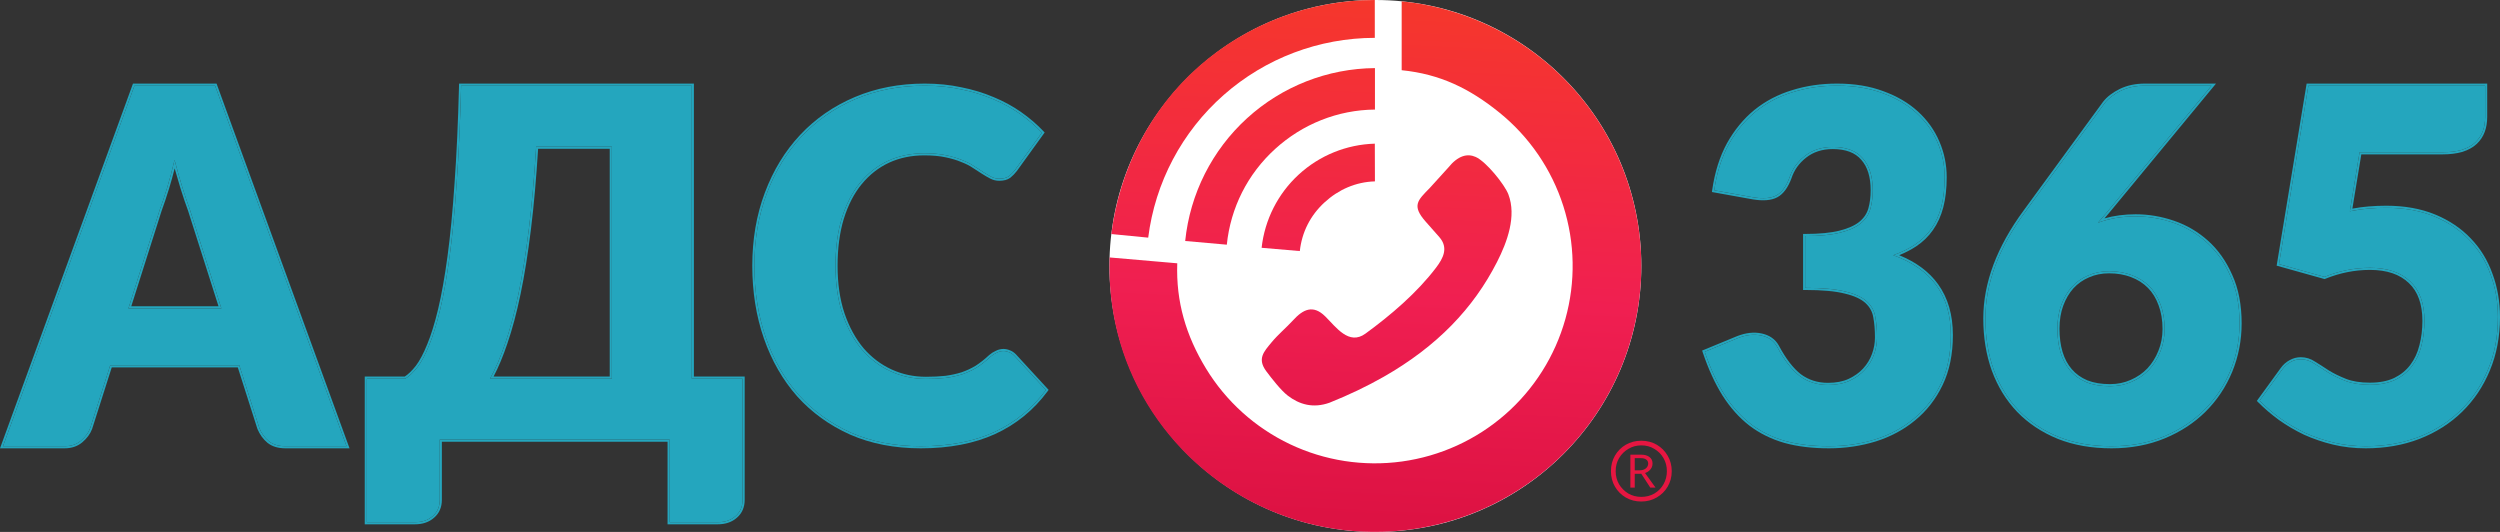
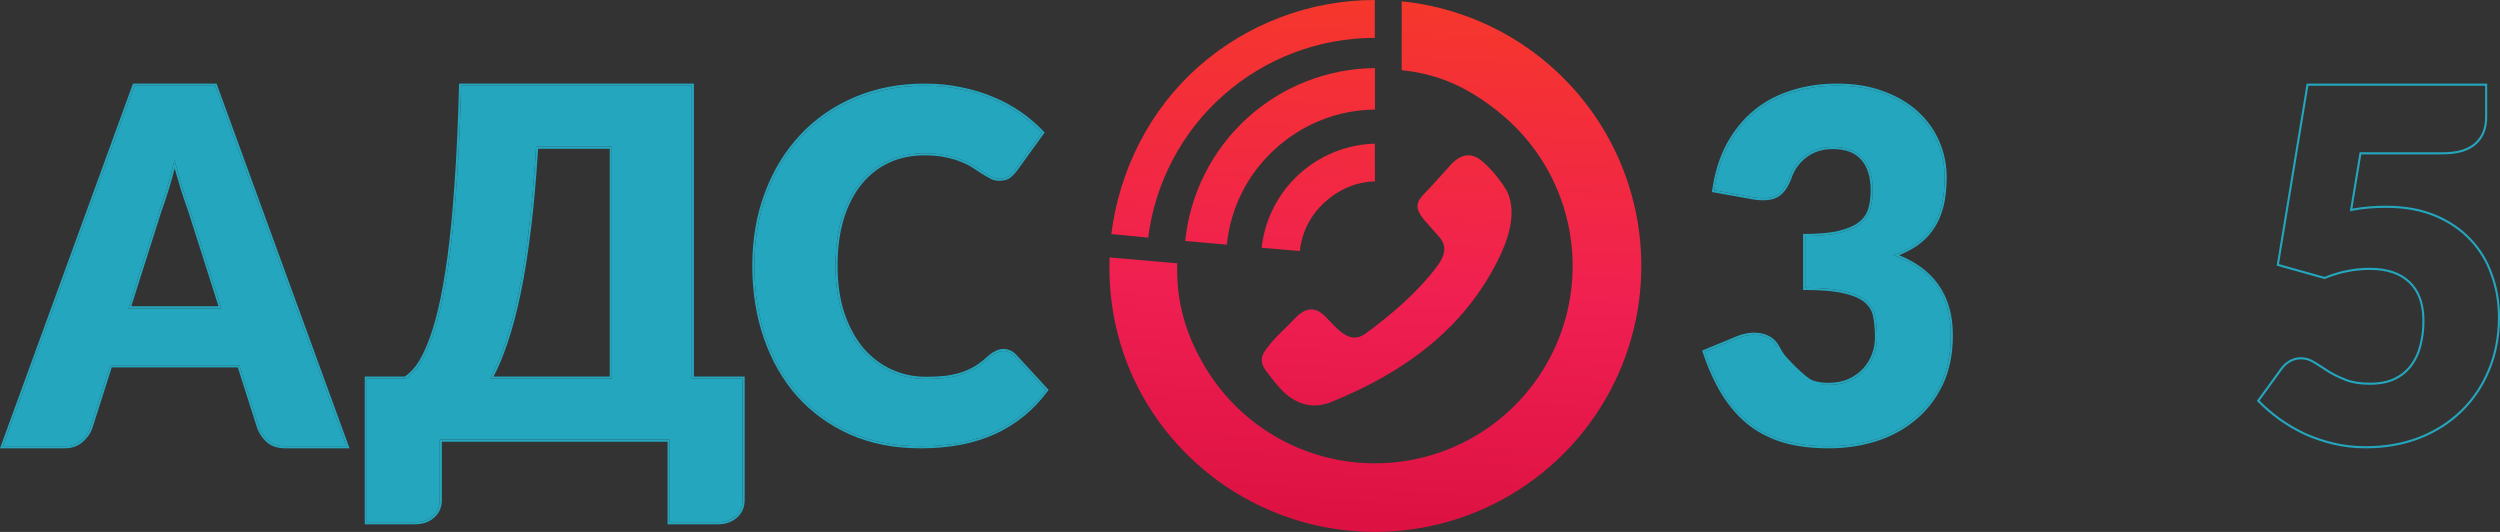
<svg xmlns="http://www.w3.org/2000/svg" width="329" height="70" viewBox="0 0 329 70" fill="none">
  <rect x="0" y="0" width="329" height="70" fill="#333333" stroke="none" />
-   <path d="M216 35C216 54.33 200.33 70 181 70C161.67 70 146 54.33 146 35C146 15.67 161.67 0 181 0C200.33 0 216 15.67 216 35Z" fill="white" />
  <path d="M184.46 0.177C191.261 0.862 197.714 3.517 203.023 7.815C208.333 12.113 212.267 17.867 214.344 24.369C216.42 30.871 216.547 37.837 214.709 44.41C212.871 50.983 209.149 56.877 203.999 61.365C198.85 65.853 192.499 68.741 185.727 69.672C178.955 70.604 172.058 69.539 165.885 66.608C159.711 63.677 154.531 59.009 150.981 53.177C147.431 47.345 145.785 40.7 146.022 33.88L154.927 34.65C154.751 39.712 156.071 44.162 158.705 48.49C161.34 52.819 165.185 56.283 169.767 58.459C174.348 60.634 179.467 61.424 184.493 60.733C189.519 60.041 194.233 57.898 198.054 54.567C201.876 51.236 204.639 46.862 206.003 41.984C207.367 37.106 207.273 31.936 205.732 27.11C204.191 22.285 201.27 18.014 197.33 14.824C193.389 11.634 189.508 9.748 184.46 9.24V0.177Z" fill="url(#paint0_linear_3990_116)" />
  <path d="M146.253 30.8C147.313 22.339 151.331 14.411 157.733 8.767C164.135 3.122 172.381 0.005 180.922 0L180.925 4.981C173.599 4.985 166.527 7.659 161.036 12.5C155.545 17.341 152.013 24.017 151.104 31.274L146.253 30.8Z" fill="url(#paint1_linear_3990_116)" />
  <path d="M155.971 31.715C156.606 25.511 159.506 19.759 164.113 15.56C168.721 11.362 174.714 9.012 180.944 8.961V14.42C176.061 14.46 171.408 16.321 167.797 19.611C164.185 22.902 161.946 27.337 161.448 32.2L155.971 31.715Z" fill="url(#paint2_linear_3990_116)" />
  <path d="M166.029 32.61C166.438 28.916 168.171 25.493 170.909 22.975C173.647 20.456 177.205 19.011 180.927 18.906L180.941 23.87C178.426 23.941 176.147 24.942 174.296 26.645C172.446 28.347 171.331 30.543 171.055 33.04L166.029 32.61Z" fill="url(#paint3_linear_3990_116)" />
  <path fill-rule="evenodd" clip-rule="evenodd" d="M197.013 34.469C193.911 40.561 189.126 45.583 182.067 49.601C179.917 50.825 177.555 51.957 174.965 52.997C172.819 53.765 170.998 53.241 169.458 52.054C168.582 51.379 167.37 49.832 166.646 48.86C165.424 47.218 166.316 46.291 167.316 45.078C168.178 44.032 169.353 43.044 170.144 42.174C171.493 40.689 172.802 40.065 174.393 41.63C175.827 43.041 177.503 45.5 179.695 43.904C183.009 41.488 186.477 38.534 188.989 35.221C189.908 34.009 190.657 32.621 189.42 31.207L187.609 29.155C185.745 27.041 186.578 26.359 188.152 24.744L190.577 22.073C191.888 20.448 193.111 20.171 194.202 20.655C195.564 21.258 197.996 24.258 198.501 25.576C199.6 28.451 198.348 31.848 197.013 34.469Z" fill="url(#paint4_linear_3990_116)" />
-   <path d="M215.984 66C215.24 66 214.563 65.824 213.951 65.472C213.35 65.12 212.874 64.642 212.525 64.037C212.175 63.432 212 62.756 212 62.008C212 61.249 212.175 60.568 212.525 59.963C212.874 59.358 213.35 58.88 213.951 58.528C214.563 58.176 215.24 58 215.984 58C216.749 58 217.432 58.176 218.033 58.528C218.634 58.88 219.109 59.358 219.459 59.963C219.82 60.568 220 61.249 220 62.008C220 62.767 219.82 63.449 219.459 64.054C219.109 64.647 218.628 65.12 218.016 65.472C217.415 65.824 216.738 66 215.984 66ZM216 65.39C216.634 65.39 217.208 65.241 217.721 64.944C218.235 64.636 218.634 64.23 218.918 63.724C219.213 63.207 219.361 62.635 219.361 62.008C219.361 61.37 219.213 60.799 218.918 60.293C218.623 59.776 218.219 59.369 217.705 59.072C217.202 58.764 216.634 58.61 216 58.61C215.377 58.61 214.809 58.764 214.295 59.072C213.781 59.369 213.372 59.776 213.066 60.293C212.77 60.799 212.623 61.37 212.623 62.008C212.623 62.635 212.77 63.207 213.066 63.724C213.372 64.23 213.776 64.636 214.279 64.944C214.792 65.241 215.366 65.39 216 65.39ZM214.557 64.169V59.831H215.951C216.432 59.831 216.803 59.935 217.066 60.144C217.339 60.342 217.475 60.628 217.475 61.002C217.475 61.387 217.317 61.711 217 61.975C216.694 62.228 216.284 62.355 215.77 62.355H214.59V61.893H215.77C216.109 61.893 216.383 61.81 216.59 61.645C216.798 61.469 216.902 61.255 216.902 61.002C216.902 60.771 216.814 60.595 216.639 60.474C216.475 60.353 216.246 60.293 215.951 60.293H215.131V64.169H214.557ZM217.18 64.169L215.836 62.107L216.361 62.074L217.869 64.169H217.18Z" fill="#E61641" />
  <path d="M132.057 46.199C132.304 46.199 132.551 46.252 132.797 46.359C133.044 46.444 133.28 46.603 133.507 46.837L137.639 51.329C135.83 53.772 133.558 55.62 130.824 56.873C128.11 58.105 124.893 58.721 121.172 58.721C117.76 58.721 114.697 58.126 111.983 56.937C109.29 55.726 106.998 54.069 105.107 51.966C103.236 49.842 101.797 47.336 100.79 44.447C99.783 41.537 99.279 38.383 99.279 34.984C99.279 31.522 99.824 28.346 100.913 25.457C102.003 22.547 103.534 20.041 105.508 17.938C107.481 15.835 109.845 14.2 112.6 13.031C115.355 11.863 118.387 11.279 121.697 11.279C123.382 11.279 124.965 11.438 126.445 11.757C127.946 12.054 129.344 12.479 130.639 13.031C131.934 13.562 133.126 14.21 134.216 14.975C135.305 15.74 136.272 16.568 137.114 17.46L133.599 22.335C133.373 22.632 133.106 22.909 132.797 23.163C132.489 23.397 132.057 23.514 131.502 23.514C131.132 23.514 130.783 23.429 130.454 23.259C130.125 23.089 129.776 22.887 129.405 22.654C129.035 22.399 128.624 22.133 128.172 21.857C127.74 21.56 127.216 21.294 126.599 21.061C126.003 20.806 125.294 20.593 124.472 20.423C123.67 20.253 122.724 20.168 121.635 20.168C119.908 20.168 118.325 20.498 116.886 21.156C115.468 21.815 114.234 22.781 113.186 24.055C112.158 25.309 111.356 26.859 110.781 28.707C110.226 30.534 109.948 32.626 109.948 34.984C109.948 37.363 110.257 39.477 110.873 41.325C111.511 43.172 112.364 44.734 113.433 46.008C114.522 47.261 115.786 48.217 117.225 48.876C118.664 49.534 120.206 49.864 121.851 49.864C122.796 49.864 123.66 49.821 124.441 49.736C125.222 49.63 125.952 49.471 126.63 49.258C127.309 49.024 127.946 48.727 128.542 48.366C129.138 47.984 129.745 47.506 130.361 46.932C130.608 46.72 130.875 46.55 131.163 46.422C131.451 46.274 131.749 46.199 132.057 46.199Z" fill="#24A6BE" />
  <path d="M109.948 34.984C109.948 32.626 110.226 30.534 110.781 28.707C111.356 26.859 112.158 25.309 113.186 24.055C114.234 22.781 115.468 21.815 116.886 21.156C118.325 20.498 119.908 20.168 121.635 20.168L121.737 20.169C122.783 20.174 123.695 20.259 124.472 20.423C125.294 20.593 126.003 20.806 126.599 21.061C127.216 21.294 127.74 21.56 128.172 21.857C128.624 22.133 129.035 22.399 129.405 22.654C129.776 22.887 130.125 23.089 130.454 23.259C130.783 23.429 131.132 23.514 131.502 23.514C132.049 23.514 132.476 23.401 132.783 23.174L132.797 23.163C133.096 22.916 133.356 22.65 133.578 22.363L133.599 22.335L137.114 17.46C136.285 16.582 135.336 15.765 134.267 15.011L134.216 14.975C133.126 14.21 131.934 13.562 130.639 13.031C129.344 12.479 127.946 12.054 126.445 11.757C124.988 11.443 123.432 11.284 121.776 11.279L121.697 11.279C118.387 11.279 115.355 11.863 112.6 13.031L112.536 13.059C109.808 14.225 107.466 15.852 105.508 17.938L105.462 17.987C103.51 20.08 101.994 22.57 100.913 25.457C99.824 28.346 99.279 31.522 99.279 34.984L99.279 35.064C99.287 38.432 99.79 41.56 100.79 44.447C101.797 47.336 103.236 49.842 105.107 51.966C106.998 54.069 109.29 55.726 111.983 56.937C114.697 58.126 117.76 58.721 121.172 58.721C124.864 58.721 128.06 58.115 130.76 56.902L130.824 56.873C133.558 55.62 135.83 53.772 137.639 51.329L133.507 46.837C133.28 46.603 133.044 46.444 132.797 46.359C132.551 46.252 132.304 46.199 132.057 46.199C131.749 46.199 131.451 46.274 131.163 46.422C130.875 46.55 130.608 46.72 130.361 46.932L130.304 46.986C129.707 47.535 129.12 47.996 128.542 48.366C127.946 48.727 127.309 49.024 126.63 49.258C125.952 49.471 125.222 49.63 124.441 49.736L124.367 49.744C123.606 49.824 122.767 49.864 121.851 49.864L121.851 49.584C122.787 49.584 123.639 49.542 124.407 49.459C125.172 49.355 125.883 49.199 126.543 48.993C127.201 48.766 127.818 48.478 128.395 48.129C128.973 47.758 129.566 47.291 130.171 46.728L130.175 46.724L130.179 46.721C130.444 46.493 130.732 46.309 131.043 46.171C131.366 46.005 131.705 45.92 132.057 45.92C132.342 45.92 132.623 45.981 132.899 46.099C133.182 46.198 133.444 46.376 133.684 46.619L133.707 46.643L133.71 46.645L133.712 46.648L138 51.31L137.863 51.495C136.026 53.975 133.718 55.854 130.94 57.127L130.94 57.127L130.939 57.127C128.182 58.379 124.923 59 121.172 59C117.727 59 114.625 58.399 111.871 57.192L111.87 57.192L111.869 57.191C109.142 55.965 106.818 54.286 104.899 52.153L104.899 52.152L104.898 52.151C103.001 49.997 101.545 47.459 100.527 44.539L100.526 44.538L100.526 44.538C99.508 41.596 99 38.41 99 34.984C99 31.492 99.549 28.283 100.652 25.359C101.754 22.417 103.304 19.879 105.304 17.747C107.305 15.615 109.702 13.957 112.491 12.774C115.284 11.59 118.353 11 121.697 11C123.399 11 125.001 11.161 126.502 11.484C128.018 11.784 129.433 12.214 130.746 12.774C132.059 13.312 133.269 13.97 134.376 14.747C135.48 15.521 136.46 16.362 137.317 17.269L137.476 17.436L133.823 22.501L133.821 22.504C133.581 22.819 133.299 23.111 132.975 23.378L132.971 23.382L132.966 23.386C132.592 23.669 132.093 23.793 131.502 23.793C131.088 23.793 130.694 23.697 130.326 23.507C129.989 23.333 129.632 23.127 129.257 22.89L129.252 22.887L129.247 22.883C128.882 22.632 128.475 22.369 128.027 22.095L128.02 22.091L128.014 22.087C127.605 21.805 127.101 21.549 126.501 21.321L126.495 21.319L126.49 21.317C125.915 21.071 125.224 20.864 124.415 20.697L124.414 20.696C123.636 20.531 122.711 20.447 121.635 20.447C119.945 20.447 118.402 20.769 117.003 21.409C115.625 22.049 114.425 22.989 113.402 24.232C112.401 25.453 111.615 26.969 111.048 28.788L111.022 28.873C110.494 30.648 110.227 32.684 110.227 34.984C110.227 37.339 110.532 39.421 111.137 41.235C111.765 43.054 112.602 44.583 113.645 45.827C114.709 47.051 115.941 47.981 117.341 48.622C118.743 49.263 120.245 49.584 121.851 49.584L121.851 49.864L121.774 49.863C120.184 49.853 118.69 49.534 117.293 48.906L117.225 48.876C115.786 48.217 114.522 47.261 113.433 46.008C112.364 44.734 111.511 43.172 110.873 41.325C110.266 39.505 109.958 37.429 109.948 35.095L109.948 34.984Z" fill="#24A6BE" />
  <path d="M80.518 49.829V19.303H70.556C70.308 23.33 69.989 26.942 69.597 30.139C69.205 33.335 68.751 36.169 68.235 38.642C67.72 41.113 67.142 43.276 66.503 45.13C65.884 46.963 65.213 48.529 64.492 49.829H80.518ZM97.721 49.829V65.78C97.721 66.675 97.412 67.389 96.793 67.921C96.195 68.454 95.411 68.721 94.441 68.721H88.13V57.852H57.87V65.78C57.87 66.675 57.561 67.389 56.942 67.921C56.344 68.454 55.56 68.721 54.591 68.721H48.279V49.829H53.353C53.869 49.51 54.395 49.009 54.931 48.327C55.467 47.624 55.983 46.654 56.478 45.418C56.994 44.182 57.478 42.616 57.932 40.719C58.386 38.823 58.798 36.5 59.17 33.751C59.541 31.002 59.85 27.784 60.098 24.097C60.366 20.39 60.562 16.117 60.686 11.28H91.038V49.829H97.721Z" fill="#24A6BE" />
  <path d="M57.87 65.78V57.852H88.13V68.721H94.441C95.411 68.721 96.195 68.454 96.793 67.921C97.412 67.389 97.721 66.675 97.721 65.78V49.829H91.038V11.28H60.686C60.562 16.117 60.366 20.39 60.098 24.097L60.075 24.442C59.831 27.985 59.529 31.088 59.17 33.751C58.798 36.5 58.386 38.823 57.932 40.719C57.478 42.616 56.994 44.182 56.478 45.418L56.455 45.476C55.967 46.684 55.459 47.635 54.931 48.327C54.403 48.998 53.885 49.494 53.377 49.814L53.353 49.829H48.279V68.721H54.591L54.636 68.72C55.585 68.712 56.353 68.446 56.942 67.921C57.561 67.389 57.87 66.675 57.87 65.78ZM80.518 19.303V49.829H64.492C65.213 48.529 65.884 46.963 66.503 45.13C67.132 43.305 67.701 41.181 68.211 38.757L68.235 38.642C68.743 36.208 69.191 33.424 69.578 30.288L69.597 30.139C69.989 26.942 70.308 23.33 70.556 19.303H80.518ZM70.818 19.582C70.572 23.509 70.258 27.039 69.873 30.173C69.481 33.375 69.026 36.217 68.508 38.699C67.991 41.179 67.41 43.354 66.766 45.222C66.208 46.875 65.606 48.319 64.959 49.55H80.24V19.582H70.818ZM91.317 49.55H98V65.78C98 66.747 97.662 67.541 96.976 68.132C96.317 68.718 95.463 69 94.441 69H87.851V58.132H58.149V65.78C58.149 66.748 57.811 67.542 57.124 68.133C56.465 68.719 55.611 69 54.591 69H48V49.55H53.272C53.731 49.251 54.211 48.791 54.711 48.155C55.226 47.48 55.73 46.536 56.219 45.314L56.22 45.312L56.221 45.31C56.729 44.093 57.209 42.542 57.661 40.654C58.112 38.77 58.523 36.457 58.893 33.713C59.264 30.972 59.572 27.761 59.82 24.079L59.82 24.078L59.82 24.077C60.088 20.375 60.283 16.107 60.407 11.272L60.414 11H91.317V49.55Z" fill="#24A6BE" />
  <path d="M29.134 40.584L24.994 27.592C24.687 26.767 24.36 25.801 24.012 24.694C23.665 23.566 23.317 22.35 22.969 21.047C22.663 22.372 22.335 23.598 21.988 24.727C21.64 25.856 21.313 26.832 21.006 27.657L16.897 40.584H29.134ZM45.604 58.721H37.568C36.669 58.721 35.943 58.504 35.391 58.07C34.839 57.614 34.419 57.039 34.133 56.344L31.496 48.073H14.504L11.867 56.344C11.642 56.952 11.233 57.505 10.64 58.005C10.068 58.482 9.352 58.721 8.493 58.721H0.396L17.694 11.279H28.306L45.604 58.721Z" fill="#24A6BE" />
  <path d="M28.499 11L46 59H37.568C36.625 59 35.834 58.772 35.221 58.29L35.218 58.288L35.216 58.286C34.627 57.8 34.181 57.186 33.878 56.451L33.873 56.441L33.87 56.429L31.294 48.352H14.706L12.13 56.429L12.128 56.436L12.126 56.442C11.881 57.103 11.44 57.695 10.817 58.219L10.817 58.219L10.816 58.22C10.187 58.745 9.406 59 8.493 59H0L17.501 11H28.499ZM17.694 11.279L0.396 58.721H8.493L8.533 58.721C9.374 58.714 10.076 58.475 10.64 58.005C11.233 57.505 11.642 56.952 11.867 56.344L14.504 48.073H31.496L34.133 56.344C34.419 57.039 34.839 57.614 35.391 58.07C35.934 58.497 36.646 58.714 37.526 58.721L37.568 58.721H45.604L28.306 11.279H17.694ZM22.969 21.047C23.317 22.35 23.665 23.566 24.012 24.694C24.36 25.801 24.687 26.767 24.994 27.592L29.134 40.584H16.897L21.006 27.657C21.304 26.858 21.62 25.917 21.955 24.832L21.988 24.727C22.335 23.598 22.663 22.372 22.969 21.047ZM22.986 22.162C22.752 23.096 22.508 23.979 22.252 24.81C21.904 25.939 21.576 26.919 21.268 27.749L17.276 40.305H28.755L24.732 27.684C24.424 26.855 24.096 25.886 23.749 24.779L23.748 24.777C23.494 23.951 23.24 23.08 22.986 22.162Z" fill="#24A6BE" />
-   <path d="M309.24 27.802C310.092 27.63 310.913 27.512 311.703 27.447C312.493 27.383 313.262 27.351 314.01 27.351C316.401 27.351 318.511 27.726 320.34 28.478C322.169 29.229 323.707 30.26 324.954 31.57C326.202 32.858 327.137 34.383 327.76 36.143C328.405 37.883 328.727 39.751 328.727 41.748C328.727 44.26 328.291 46.557 327.417 48.64C326.565 50.701 325.37 52.483 323.832 53.986C322.294 55.489 320.454 56.66 318.313 57.497C316.193 58.313 313.865 58.721 311.329 58.721C309.853 58.721 308.44 58.56 307.089 58.238C305.758 57.916 304.501 57.486 303.316 56.95C302.152 56.391 301.071 55.758 300.073 55.049C299.076 54.319 298.171 53.546 297.361 52.73L300.354 48.608C300.666 48.178 301.029 47.856 301.445 47.642C301.861 47.405 302.308 47.287 302.786 47.287C303.409 47.287 303.991 47.47 304.532 47.835C305.093 48.178 305.696 48.565 306.34 48.994C307.005 49.402 307.775 49.778 308.648 50.122C309.521 50.465 310.601 50.637 311.89 50.637C313.179 50.637 314.281 50.422 315.195 49.993C316.11 49.542 316.848 48.941 317.409 48.189C317.991 47.416 318.407 46.525 318.656 45.516C318.926 44.485 319.061 43.39 319.061 42.231C319.061 39.955 318.438 38.226 317.191 37.045C315.944 35.843 314.177 35.242 311.89 35.242C309.853 35.242 307.858 35.639 305.904 36.433L299.917 34.758L303.784 11.279H327.043V15.402C327.043 16.089 326.939 16.711 326.732 17.27C326.524 17.828 326.191 18.322 325.734 18.751C325.297 19.159 324.715 19.481 323.988 19.717C323.26 19.932 322.387 20.04 321.369 20.04H310.518L309.24 27.802Z" fill="#24A6BE" />
  <path d="M328.727 41.748C328.727 39.751 328.405 37.883 327.76 36.143C327.137 34.383 326.202 32.858 324.954 31.57C323.727 30.281 322.217 29.262 320.425 28.513L320.34 28.478C318.539 27.738 316.467 27.363 314.122 27.351L314.01 27.351C313.262 27.351 312.493 27.383 311.703 27.447L311.629 27.453C310.862 27.519 310.066 27.635 309.24 27.802L310.518 20.04H321.369L321.416 20.039C322.399 20.036 323.244 19.932 323.954 19.727L323.988 19.717C324.704 19.485 325.279 19.169 325.713 18.77L325.734 18.751C326.191 18.322 326.524 17.828 326.732 17.27C326.936 16.72 327.04 16.108 327.043 15.434L327.043 15.402V11.279H303.784L299.917 34.758L305.904 36.433C307.858 35.639 309.853 35.242 311.89 35.242L311.944 35.242C314.204 35.251 315.953 35.852 317.191 37.045C318.438 38.226 319.061 39.955 319.061 42.231L319.061 42.285C319.057 43.424 318.922 44.501 318.656 45.516L318.644 45.563C318.394 46.553 317.982 47.428 317.409 48.189L317.383 48.224C316.825 48.959 316.096 49.549 315.195 49.993C314.281 50.422 313.179 50.637 311.89 50.637L311.89 50.358C313.149 50.358 314.209 50.148 315.079 49.74C315.958 49.307 316.66 48.733 317.192 48.02L317.192 48.019L317.193 48.019C317.75 47.278 318.151 46.422 318.391 45.447L318.392 45.446L318.392 45.444C318.656 44.438 318.788 43.368 318.788 42.231C318.788 40.007 318.181 38.363 317.005 37.25L317.004 37.249L317.003 37.248C315.822 36.109 314.131 35.52 311.89 35.52C309.889 35.52 307.928 35.911 306.005 36.692L305.92 36.727L299.607 34.961L303.553 11H327.316V15.402C327.316 16.117 327.208 16.774 326.987 17.369C326.763 17.97 326.405 18.5 325.919 18.957L325.918 18.957L325.918 18.957C325.445 19.399 324.825 19.738 324.07 19.983L324.067 19.984L324.064 19.985C323.305 20.209 322.405 20.318 321.369 20.318H310.749L309.574 27.453C310.298 27.319 311.001 27.225 311.681 27.169C312.478 27.104 313.254 27.072 314.01 27.072C316.428 27.072 318.574 27.452 320.442 28.219C322.302 28.983 323.872 30.034 325.148 31.374C326.424 32.692 327.38 34.251 328.017 36.048C328.673 37.82 329 39.721 329 41.748C329 44.293 328.558 46.628 327.669 48.748L327.669 48.749C326.803 50.844 325.586 52.658 324.021 54.188C322.454 55.719 320.583 56.908 318.411 57.758L318.41 57.758L318.409 57.758C316.255 58.587 313.894 59 311.329 59C309.834 59 308.399 58.837 307.027 58.51L307.026 58.509C305.68 58.184 304.406 57.749 303.205 57.205L303.203 57.203L303.2 57.202C302.023 56.638 300.929 55.996 299.917 55.278L299.916 55.277L299.914 55.276C298.906 54.538 297.991 53.756 297.169 52.929L297 52.759L300.135 48.442C300.467 47.983 300.861 47.632 301.317 47.395C301.772 47.138 302.263 47.008 302.786 47.008C303.463 47.008 304.095 47.207 304.677 47.599C305.239 47.943 305.842 48.329 306.485 48.758C307.133 49.155 307.886 49.523 308.746 49.861C309.578 50.189 310.623 50.358 311.89 50.358L311.89 50.637L311.83 50.637C310.588 50.632 309.541 50.465 308.689 50.138L308.648 50.122C307.775 49.778 307.005 49.402 306.34 48.994C305.696 48.565 305.093 48.178 304.532 47.835C303.991 47.47 303.409 47.287 302.786 47.287C302.308 47.287 301.861 47.405 301.445 47.642C301.029 47.856 300.666 48.178 300.354 48.608L297.361 52.73C298.171 53.546 299.076 54.319 300.073 55.049C301.071 55.758 302.152 56.391 303.316 56.95C304.501 57.486 305.758 57.916 307.089 58.238C308.419 58.555 309.809 58.716 311.26 58.721L311.329 58.721C313.845 58.721 316.157 58.319 318.263 57.516L318.313 57.497C320.454 56.66 322.294 55.489 323.832 53.986C325.37 52.483 326.565 50.701 327.417 48.64C328.284 46.574 328.72 44.296 328.727 41.806L328.727 41.748Z" fill="#24A6BE" />
-   <path d="M277.682 50.83C278.699 50.83 279.642 50.637 280.511 50.25C281.402 49.864 282.165 49.338 282.8 48.672C283.436 47.985 283.934 47.191 284.294 46.289C284.676 45.365 284.867 44.367 284.867 43.294C284.867 42.091 284.687 41.017 284.326 40.073C283.987 39.128 283.5 38.334 282.864 37.689C282.228 37.045 281.455 36.551 280.543 36.208C279.653 35.864 278.657 35.693 277.555 35.693C276.559 35.693 275.648 35.875 274.821 36.24C273.994 36.584 273.274 37.088 272.659 37.754C272.066 38.419 271.6 39.214 271.26 40.137C270.921 41.06 270.752 42.102 270.752 43.261C270.752 44.421 270.89 45.462 271.165 46.386C271.441 47.309 271.864 48.103 272.437 48.769C273.009 49.434 273.73 49.95 274.598 50.315C275.467 50.658 276.495 50.83 277.682 50.83ZM276.093 29.315C277.576 28.757 279.229 28.478 281.052 28.478C282.726 28.478 284.379 28.757 286.011 29.315C287.643 29.874 289.105 30.733 290.398 31.892C291.691 33.051 292.729 34.522 293.514 36.304C294.319 38.065 294.722 40.148 294.722 42.553C294.722 44.743 294.319 46.826 293.514 48.801C292.708 50.755 291.564 52.473 290.08 53.954C288.618 55.414 286.848 56.574 284.771 57.433C282.694 58.292 280.395 58.721 277.873 58.721C275.287 58.721 272.967 58.313 270.911 57.497C268.855 56.66 267.107 55.5 265.665 54.019C264.245 52.537 263.154 50.766 262.391 48.704C261.649 46.643 261.278 44.378 261.278 41.909C261.278 37.292 263.037 32.6 266.556 27.834L276.983 13.566C277.47 12.943 278.17 12.406 279.081 11.955C280.013 11.504 281.073 11.279 282.26 11.279H291.034L277.301 27.898L276.093 29.315Z" fill="#24A6BE" />
-   <path d="M261 41.909C261 37.218 262.788 32.47 266.331 27.669L276.761 13.397L276.764 13.393C277.283 12.73 278.019 12.169 278.958 11.705L278.959 11.705L278.96 11.704C279.935 11.232 281.037 11 282.26 11V11.279L282.204 11.279C281.04 11.286 279.999 11.511 279.081 11.955C278.17 12.406 277.47 12.943 276.983 13.566L266.556 27.834C263.037 32.6 261.278 37.292 261.278 41.909L261.279 42.024C261.29 44.449 261.661 46.675 262.391 48.704C263.154 50.766 264.245 52.537 265.665 54.019C267.107 55.5 268.855 56.66 270.911 57.497C272.95 58.307 275.251 58.715 277.812 58.721L277.873 58.721C280.375 58.721 282.658 58.298 284.723 57.453L284.771 57.433C286.848 56.574 288.618 55.414 290.08 53.954C291.552 52.484 292.69 50.782 293.495 48.847L293.514 48.801C294.313 46.841 294.715 44.775 294.722 42.604L294.722 42.553C294.722 40.148 294.319 38.065 293.514 36.304C292.729 34.522 291.691 33.051 290.398 31.892C289.105 30.733 287.643 29.874 286.011 29.315C284.405 28.766 282.778 28.487 281.13 28.478L281.052 28.478C279.229 28.478 277.576 28.757 276.093 29.315L277.301 27.898L291.034 11.279H282.26V11H291.626L277.515 28.076L277.514 28.078L277.512 28.079L276.95 28.739C278.212 28.378 279.58 28.199 281.052 28.199C282.758 28.199 284.441 28.483 286.101 29.051C287.768 29.622 289.263 30.5 290.584 31.684C291.909 32.873 292.969 34.376 293.767 36.189C294.592 37.994 295 40.118 295 42.553C295 44.778 294.591 46.897 293.771 48.907L293.771 48.907L293.771 48.907C292.952 50.895 291.787 52.644 290.277 54.152C288.786 55.64 286.985 56.819 284.877 57.691C282.763 58.565 280.427 59 277.873 59C275.258 59 272.902 58.587 270.808 57.757L270.806 57.756C268.717 56.905 266.936 55.724 265.466 54.213L265.465 54.213L265.465 54.212C264.016 52.701 262.905 50.896 262.13 48.801L262.13 48.8L262.129 48.799C261.375 46.704 261 44.406 261 41.909ZM270.752 43.261C270.752 42.12 270.916 41.093 271.245 40.181L271.26 40.137C271.6 39.214 272.066 38.419 272.659 37.754C273.264 37.099 273.972 36.599 274.782 36.256L274.821 36.24C275.648 35.875 276.559 35.693 277.555 35.693L277.607 35.693C278.688 35.698 279.667 35.87 280.543 36.208C281.455 36.551 282.228 37.045 282.864 37.689C283.5 38.334 283.987 39.128 284.326 40.073C284.687 41.017 284.867 42.091 284.867 43.294C284.867 44.367 284.676 45.365 284.294 46.289L284.277 46.331C283.919 47.215 283.426 47.996 282.8 48.672C282.165 49.338 281.402 49.864 280.511 50.25C279.642 50.637 278.699 50.83 277.682 50.83L277.682 50.551C278.663 50.551 279.568 50.365 280.399 49.995L280.4 49.995L280.401 49.994C281.258 49.622 281.989 49.117 282.598 48.481C283.209 47.82 283.688 47.056 284.036 46.185L284.037 46.184L284.037 46.182C284.404 45.295 284.588 44.333 284.588 43.294C284.588 42.119 284.412 41.08 284.066 40.172L284.065 40.17L284.064 40.167C283.737 39.256 283.27 38.498 282.666 37.886C282.061 37.272 281.322 36.799 280.445 36.469L280.444 36.468L280.443 36.468C279.59 36.139 278.628 35.971 277.555 35.971C276.593 35.971 275.721 36.147 274.933 36.495L274.93 36.496L274.928 36.498C274.139 36.825 273.453 37.306 272.865 37.941C272.298 38.578 271.85 39.341 271.522 40.233C271.196 41.121 271.03 42.129 271.03 43.261C271.03 44.399 271.165 45.413 271.432 46.306C271.697 47.195 272.103 47.954 272.648 48.587C273.189 49.217 273.872 49.707 274.704 50.056C275.532 50.383 276.523 50.551 277.682 50.551L277.682 50.83L277.627 50.83C276.463 50.825 275.454 50.653 274.598 50.315C273.73 49.95 273.009 49.434 272.437 48.769C271.864 48.103 271.441 47.309 271.165 46.386C270.894 45.477 270.756 44.453 270.752 43.316L270.752 43.261Z" fill="#24A6BE" />
-   <path d="M225.596 25.043C225.93 22.728 226.567 20.71 227.507 18.989C228.467 17.269 229.647 15.835 231.046 14.688C232.465 13.541 234.083 12.691 235.9 12.139C237.716 11.566 239.668 11.279 241.756 11.279C244.011 11.279 246.015 11.608 247.769 12.267C249.523 12.904 251.005 13.775 252.216 14.879C253.427 15.984 254.346 17.269 254.972 18.735C255.598 20.179 255.912 21.708 255.912 23.323C255.912 24.788 255.765 26.084 255.473 27.21C255.181 28.314 254.742 29.281 254.158 30.109C253.594 30.916 252.884 31.607 252.028 32.18C251.193 32.733 250.233 33.2 249.147 33.582C254.2 35.388 256.726 38.892 256.726 44.096C256.726 46.56 256.287 48.706 255.41 50.533C254.534 52.359 253.354 53.878 251.872 55.089C250.41 56.3 248.709 57.213 246.767 57.829C244.825 58.424 242.8 58.721 240.691 58.721C238.52 58.721 236.589 58.487 234.898 58.02C233.206 57.532 231.703 56.788 230.388 55.79C229.073 54.77 227.914 53.474 226.912 51.903C225.93 50.331 225.074 48.462 224.344 46.295L228.665 44.511C229.793 44.065 230.837 43.948 231.797 44.16C232.758 44.373 233.447 44.861 233.864 45.626C234.804 47.389 235.795 48.674 236.839 49.481C237.904 50.267 239.146 50.66 240.566 50.66C241.652 50.66 242.591 50.48 243.385 50.118C244.199 49.736 244.867 49.258 245.389 48.685C245.932 48.09 246.339 47.421 246.61 46.677C246.882 45.934 247.017 45.18 247.017 44.415C247.017 43.417 246.944 42.525 246.798 41.739C246.673 40.932 246.297 40.241 245.671 39.668C245.044 39.094 244.094 38.659 242.821 38.361C241.568 38.043 239.814 37.883 237.56 37.883V31.065C239.459 31.065 240.994 30.916 242.163 30.619C243.332 30.322 244.23 29.918 244.856 29.408C245.504 28.877 245.932 28.24 246.141 27.497C246.349 26.753 246.454 25.935 246.454 25.043C246.454 23.216 246.015 21.815 245.138 20.837C244.282 19.839 242.967 19.34 241.192 19.34C239.752 19.34 238.53 19.733 237.528 20.519C236.547 21.284 235.868 22.239 235.493 23.386C235.054 24.555 234.48 25.33 233.77 25.712C233.06 26.095 232.048 26.18 230.732 25.967L225.596 25.043Z" fill="#24A6BE" />
+   <path d="M225.596 25.043C225.93 22.728 226.567 20.71 227.507 18.989C228.467 17.269 229.647 15.835 231.046 14.688C232.465 13.541 234.083 12.691 235.9 12.139C237.716 11.566 239.668 11.279 241.756 11.279C244.011 11.279 246.015 11.608 247.769 12.267C249.523 12.904 251.005 13.775 252.216 14.879C253.427 15.984 254.346 17.269 254.972 18.735C255.598 20.179 255.912 21.708 255.912 23.323C255.912 24.788 255.765 26.084 255.473 27.21C255.181 28.314 254.742 29.281 254.158 30.109C253.594 30.916 252.884 31.607 252.028 32.18C251.193 32.733 250.233 33.2 249.147 33.582C254.2 35.388 256.726 38.892 256.726 44.096C256.726 46.56 256.287 48.706 255.41 50.533C254.534 52.359 253.354 53.878 251.872 55.089C250.41 56.3 248.709 57.213 246.767 57.829C244.825 58.424 242.8 58.721 240.691 58.721C238.52 58.721 236.589 58.487 234.898 58.02C233.206 57.532 231.703 56.788 230.388 55.79C229.073 54.77 227.914 53.474 226.912 51.903C225.93 50.331 225.074 48.462 224.344 46.295L228.665 44.511C229.793 44.065 230.837 43.948 231.797 44.16C232.758 44.373 233.447 44.861 233.864 45.626C237.904 50.267 239.146 50.66 240.566 50.66C241.652 50.66 242.591 50.48 243.385 50.118C244.199 49.736 244.867 49.258 245.389 48.685C245.932 48.09 246.339 47.421 246.61 46.677C246.882 45.934 247.017 45.18 247.017 44.415C247.017 43.417 246.944 42.525 246.798 41.739C246.673 40.932 246.297 40.241 245.671 39.668C245.044 39.094 244.094 38.659 242.821 38.361C241.568 38.043 239.814 37.883 237.56 37.883V31.065C239.459 31.065 240.994 30.916 242.163 30.619C243.332 30.322 244.23 29.918 244.856 29.408C245.504 28.877 245.932 28.24 246.141 27.497C246.349 26.753 246.454 25.935 246.454 25.043C246.454 23.216 246.015 21.815 245.138 20.837C244.282 19.839 242.967 19.34 241.192 19.34C239.752 19.34 238.53 19.733 237.528 20.519C236.547 21.284 235.868 22.239 235.493 23.386C235.054 24.555 234.48 25.33 233.77 25.712C233.06 26.095 232.048 26.18 230.732 25.967L225.596 25.043Z" fill="#24A6BE" />
  <path d="M228.566 44.251C229.732 43.789 230.831 43.661 231.855 43.888C232.873 44.113 233.63 44.637 234.093 45.471L234.104 45.49L234.105 45.493C235.034 47.236 236.002 48.483 237.003 49.257C238.016 50.005 239.2 50.381 240.566 50.381L240.566 50.66C239.146 50.66 237.904 50.267 236.839 49.481C235.812 48.687 234.835 47.429 233.908 45.708L233.864 45.626C233.453 44.873 232.779 44.388 231.842 44.17L231.797 44.16C230.837 43.948 229.793 44.065 228.665 44.511L224.344 46.295C225.074 48.462 225.93 50.331 226.912 51.903C227.914 53.474 229.073 54.77 230.388 55.79C231.703 56.788 233.206 57.532 234.898 58.02C236.562 58.48 238.46 58.714 240.59 58.721L240.691 58.721C242.8 58.721 244.825 58.424 246.767 57.829C248.709 57.213 250.41 56.3 251.872 55.089C253.342 53.888 254.515 52.383 255.39 50.575L255.41 50.533C256.28 48.72 256.719 46.594 256.726 44.154L256.726 44.096C256.726 38.892 254.2 35.388 249.147 33.582C250.233 33.2 251.193 32.733 252.028 32.18C252.884 31.607 253.594 30.916 254.158 30.109C254.733 29.294 255.167 28.345 255.459 27.262L255.473 27.21C255.761 26.102 255.907 24.829 255.911 23.391L255.912 23.323C255.912 21.708 255.598 20.179 254.972 18.735C254.346 17.269 253.427 15.984 252.216 14.879C251.005 13.775 249.523 12.904 247.769 12.267C246.043 11.618 244.073 11.289 241.862 11.279L241.756 11.279C239.668 11.279 237.716 11.566 235.9 12.139C234.083 12.691 232.465 13.541 231.046 14.688L230.98 14.742C229.61 15.88 228.452 17.296 227.507 18.989L227.485 19.03C226.557 20.742 225.928 22.746 225.596 25.043L230.732 25.967C232.037 26.178 233.044 26.096 233.753 25.721L233.77 25.712C234.48 25.33 235.054 24.555 235.493 23.386C235.863 22.257 236.526 21.313 237.482 20.555L237.528 20.519C238.53 19.733 239.752 19.34 241.192 19.34L241.234 19.34C242.988 19.348 244.289 19.847 245.138 20.837C246.015 21.815 246.454 23.216 246.454 25.043L246.454 25.085C246.45 25.961 246.346 26.765 246.141 27.497L246.131 27.531C245.918 28.26 245.494 28.886 244.856 29.408L244.827 29.432C244.202 29.931 243.314 30.326 242.163 30.619C240.994 30.916 239.459 31.065 237.56 31.065V37.883C239.814 37.883 241.568 38.043 242.821 38.361C244.094 38.659 245.044 39.094 245.671 39.668C246.297 40.241 246.673 40.932 246.798 41.739C246.944 42.525 247.017 43.417 247.017 44.415L247.017 44.451C247.013 45.203 246.877 45.946 246.61 46.677L246.597 46.712C246.326 47.442 245.923 48.099 245.389 48.685C244.867 49.258 244.199 49.736 243.385 50.118C242.591 50.48 241.652 50.66 240.566 50.66L240.566 50.381C241.622 50.381 242.521 50.206 243.271 49.864C244.058 49.495 244.694 49.037 245.188 48.495C245.707 47.926 246.095 47.288 246.353 46.58C246.614 45.867 246.743 45.145 246.743 44.415C246.743 43.43 246.671 42.556 246.529 41.791L246.528 41.786L246.527 41.782C246.414 41.053 246.08 40.428 245.514 39.9L245.487 39.875C244.91 39.346 244.01 38.925 242.76 38.633L242.757 38.633L242.754 38.632C241.534 38.322 239.806 38.162 237.56 38.162H237.285V30.786H237.56C239.448 30.786 240.958 30.638 242.097 30.348C243.245 30.056 244.101 29.666 244.685 29.19C245.292 28.692 245.685 28.102 245.877 27.42C246.078 26.705 246.179 25.913 246.179 25.043C246.179 23.259 245.752 21.934 244.936 21.026L244.934 21.023L244.932 21.021C244.145 20.103 242.918 19.619 241.192 19.619C239.804 19.619 238.643 19.997 237.696 20.74C236.756 21.472 236.11 22.383 235.753 23.475L235.751 23.48L235.749 23.486C235.299 24.685 234.691 25.532 233.898 25.959C233.111 26.383 232.028 26.459 230.689 26.243L230.687 26.242L230.685 26.242L225.286 25.271L225.325 25.003C225.663 22.66 226.309 20.609 227.267 18.854L227.268 18.852C228.244 17.103 229.446 15.642 230.873 14.471L230.874 14.47L230.875 14.47C232.323 13.3 233.972 12.434 235.82 11.872C237.665 11.29 239.644 11 241.756 11C244.037 11 246.074 11.333 247.863 12.005C249.645 12.652 251.159 13.54 252.399 14.672C253.638 15.802 254.58 17.119 255.223 18.622C255.865 20.103 256.186 21.671 256.186 23.323C256.186 24.806 256.038 26.127 255.738 27.281L255.738 27.282C255.438 28.415 254.987 29.413 254.38 30.272C253.796 31.108 253.061 31.822 252.179 32.413L252.178 32.414C251.505 32.859 250.756 33.248 249.93 33.583C252.156 34.489 253.869 35.758 255.052 37.4C256.356 39.209 257 41.447 257 44.096C257 46.594 256.556 48.783 255.657 50.655C254.763 52.517 253.559 54.069 252.043 55.306C250.553 56.541 248.82 57.47 246.848 58.095L246.846 58.096C244.878 58.699 242.826 59 240.691 59C238.501 59 236.545 58.764 234.826 58.289L234.824 58.289L234.823 58.288C233.102 57.791 231.568 57.033 230.224 56.013L230.223 56.013L230.222 56.012C228.879 54.971 227.699 53.65 226.682 52.054L226.681 52.053L226.68 52.052C225.685 50.458 224.82 48.568 224.084 46.386L224 46.136L228.562 44.252L228.564 44.252L228.566 44.251Z" fill="#24A6BE" />
  <defs>
    <linearGradient id="paint0_linear_3990_116" x1="189.377" y1="68.69" x2="192.902" y2="-4.297" gradientUnits="userSpaceOnUse">
      <stop stop-color="#DD1243" />
      <stop offset="0.4" stop-color="#F01F51" />
      <stop offset="1" stop-color="#F63A27" />
    </linearGradient>
    <linearGradient id="paint1_linear_3990_116" x1="189.377" y1="68.69" x2="192.902" y2="-4.297" gradientUnits="userSpaceOnUse">
      <stop stop-color="#DD1243" />
      <stop offset="0.4" stop-color="#F01F51" />
      <stop offset="1" stop-color="#F63A27" />
    </linearGradient>
    <linearGradient id="paint2_linear_3990_116" x1="189.377" y1="68.69" x2="192.902" y2="-4.297" gradientUnits="userSpaceOnUse">
      <stop stop-color="#DD1243" />
      <stop offset="0.4" stop-color="#F01F51" />
      <stop offset="1" stop-color="#F63A27" />
    </linearGradient>
    <linearGradient id="paint3_linear_3990_116" x1="189.377" y1="68.69" x2="192.902" y2="-4.297" gradientUnits="userSpaceOnUse">
      <stop stop-color="#DD1243" />
      <stop offset="0.4" stop-color="#F01F51" />
      <stop offset="1" stop-color="#F63A27" />
    </linearGradient>
    <linearGradient id="paint4_linear_3990_116" x1="189.377" y1="68.69" x2="192.902" y2="-4.297" gradientUnits="userSpaceOnUse">
      <stop stop-color="#DD1243" />
      <stop offset="0.4" stop-color="#F01F51" />
      <stop offset="1" stop-color="#F63A27" />
    </linearGradient>
  </defs>
</svg>